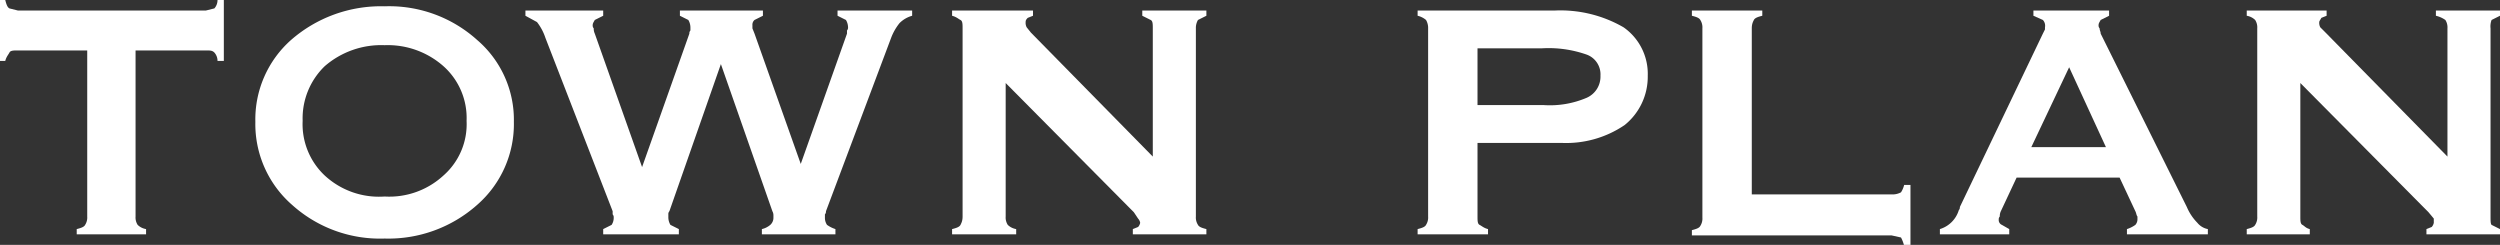
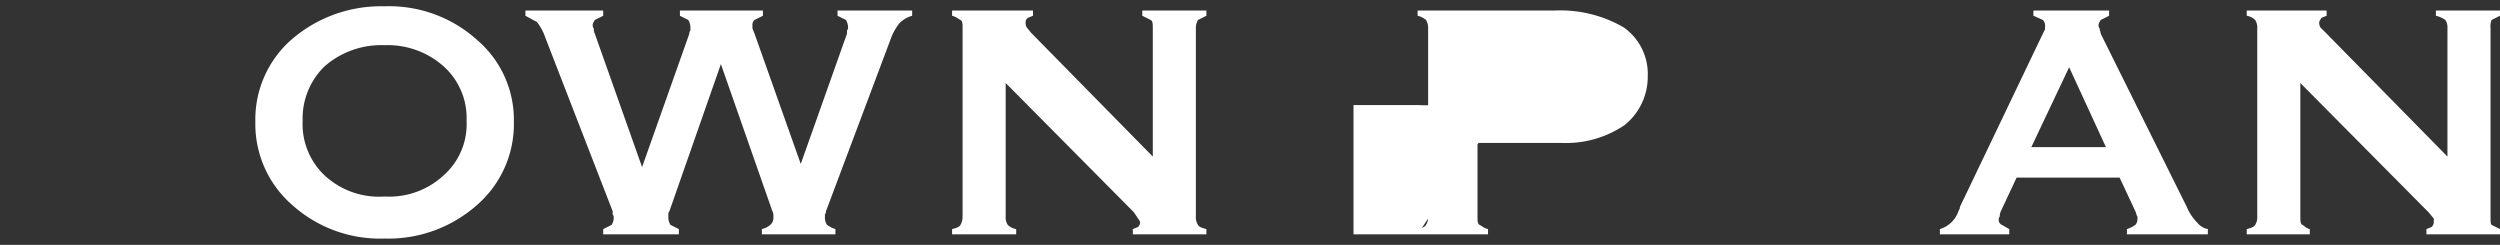
<svg xmlns="http://www.w3.org/2000/svg" viewBox="0 0 237.9 23.3">
  <rect x="0" y="0" width="237.9" height="23.3" fill="#333333" stroke="none" />
  <defs>
    <style>
      .cls-1 {
        fill: #fff;
      }
    </style>
  </defs>
  <g id="レイヤー_2" data-name="レイヤー 2">
    <g id="レイヤー_1-2" data-name="レイヤー 1">
      <g>
-         <path class="cls-1" d="M1.7,4.8c-.4,0-.7,0-.8.2s-.3.4-.4.8H0V0H.5C.6.4.7.7.9.8l.8.2H19.6l.8-.2a1.2,1.2,0,0,0,.3-.8h.6V5.8h-.6a1.2,1.2,0,0,0-.3-.8c-.2-.2-.4-.2-.8-.2H12.9V20.6a1.3,1.3,0,0,0,.2.8,1.5,1.5,0,0,0,.8.4v.5H7.3v-.5c.4-.1.7-.2.8-.4a1.3,1.3,0,0,0,.2-.8V4.8Z" />
        <path class="cls-1" d="M36.6.6a12.5,12.5,0,0,1,8.8,3.2,10,10,0,0,1,3.5,7.8,10.2,10.2,0,0,1-3.5,7.9,12.7,12.7,0,0,1-8.8,3.2,12.5,12.5,0,0,1-8.8-3.2,10.2,10.2,0,0,1-3.5-7.9,10.1,10.1,0,0,1,3.4-7.8A13,13,0,0,1,36.6.6ZM28.8,11.5a6.7,6.7,0,0,0,2.1,5.2,7.6,7.6,0,0,0,5.7,2,7.6,7.6,0,0,0,5.6-2,6.5,6.5,0,0,0,2.2-5.2,6.6,6.6,0,0,0-2.2-5.2,8,8,0,0,0-5.6-2,8.2,8.2,0,0,0-5.7,2A6.9,6.9,0,0,0,28.8,11.5Z" />
        <path class="cls-1" d="M57.4,22.3v-.5l.8-.4a1.2,1.2,0,0,0,.2-.7.4.4,0,0,0-.1-.3v-.3L51.9,3.6a5,5,0,0,0-.8-1.5L50,1.5V1h7.4v.5l-.8.4c-.1.2-.2.3-.2.5a.4.4,0,0,0,.1.3,1.1,1.1,0,0,0,.1.5l4.5,12.7L65.6,3.2a.4.4,0,0,1,.1-.3V2.6a1.4,1.4,0,0,0-.2-.7l-.8-.4V1h7.9v.5l-.8.4a.6.6,0,0,0-.2.5v.3l.2.5,4.4,12.4L80.6,3.2V2.9a.4.4,0,0,0,.1-.3,1.4,1.4,0,0,0-.2-.7l-.8-.4V1h7.1v.5a2.7,2.7,0,0,0-1.2.7,5.1,5.1,0,0,0-.8,1.4L78.6,20.1a.4.4,0,0,1-.1.3v.3a1.2,1.2,0,0,0,.2.7,2.9,2.9,0,0,0,.8.4v.5h-7v-.5a1.9,1.9,0,0,0,.8-.4.9.9,0,0,0,.3-.7v-.2a.8.8,0,0,0-.1-.4l-4.9-14-4.9,14a.4.4,0,0,0-.1.3v.3a1.4,1.4,0,0,0,.2.7l.8.4v.5Z" />
        <path class="cls-1" d="M95.7,7.9V20.6a1.3,1.3,0,0,0,.2.8,1.5,1.5,0,0,0,.8.4v.5H90.6v-.5c.4-.1.7-.2.8-.4s.2-.4.2-.8V2.7c0-.4,0-.7-.2-.8s-.4-.3-.8-.4V1h7.7v.5l-.5.2c-.2.2-.2.3-.2.4a.9.9,0,0,0,.1.5l.4.5,11.6,11.8V2.7c0-.4,0-.7-.2-.8l-.8-.4V1h6.1v.5l-.8.4a1.5,1.5,0,0,0-.2.8V20.6a1.3,1.3,0,0,0,.2.8c.1.2.4.3.8.4v.5h-7v-.5l.5-.2a.8.8,0,0,0,.2-.4.8.8,0,0,0-.2-.4l-.4-.6Z" />
-         <path class="cls-1" d="M134.9,22.3v-.5c.4-.1.7-.2.8-.4a1.3,1.3,0,0,0,.2-.8V2.7a1.5,1.5,0,0,0-.2-.8,1.9,1.9,0,0,0-.8-.4V1H148a12,12,0,0,1,6.5,1.6,5.4,5.4,0,0,1,2.3,4.6,5.9,5.9,0,0,1-2.2,4.7,9.9,9.9,0,0,1-6,1.7h-8v7c0,.4,0,.7.2.8s.4.3.8.4v.5ZM146.7,4.6h-6.1V10h6.3a8.9,8.9,0,0,0,4.1-.7,2.2,2.2,0,0,0,1.3-2.1,2,2,0,0,0-1.3-2A10.9,10.9,0,0,0,146.7,4.6Z" />
-         <path class="cls-1" d="M180,18.5a1.7,1.7,0,0,0,.9-.2,2.4,2.4,0,0,0,.3-.7h.6v5.8h-.6a3.4,3.4,0,0,0-.3-.8l-.9-.2H161v-.5c.4-.1.7-.2.8-.4a1.3,1.3,0,0,0,.2-.8V2.7a1.3,1.3,0,0,0-.2-.8c-.1-.2-.4-.3-.8-.4V1h6.7v.5c-.4.1-.7.2-.8.4s-.2.4-.2.8V18.5Z" />
+         <path class="cls-1" d="M134.9,22.3v-.5c.4-.1.7-.2.8-.4a1.3,1.3,0,0,0,.2-.8V2.7a1.5,1.5,0,0,0-.2-.8,1.9,1.9,0,0,0-.8-.4V1H148a12,12,0,0,1,6.5,1.6,5.4,5.4,0,0,1,2.3,4.6,5.9,5.9,0,0,1-2.2,4.7,9.9,9.9,0,0,1-6,1.7h-8v7c0,.4,0,.7.2.8s.4.3.8.4v.5Zh-6.1V10h6.3a8.9,8.9,0,0,0,4.1-.7,2.2,2.2,0,0,0,1.3-2.1,2,2,0,0,0-1.3-2A10.9,10.9,0,0,0,146.7,4.6Z" />
        <path class="cls-1" d="M184.6,22.3v-.5a2.7,2.7,0,0,0,1.8-1.8.4.4,0,0,0,.1-.3l7.9-16.5.2-.4V2.6a.8.8,0,0,0-.2-.7l-.9-.4V1h7.2v.5l-.8.4c-.1.2-.2.3-.2.5a.4.4,0,0,0,.1.3c0,.2.1.3.1.5l8.2,16.5a4.8,4.8,0,0,0,1,1.5,1.7,1.7,0,0,0,1,.6v.5h-7.7v-.5a2.9,2.9,0,0,0,.8-.4.8.8,0,0,0,.2-.5v-.3c-.1-.1-.1-.3-.2-.5l-1.5-3.2h-9.8l-1.5,3.2a1.1,1.1,0,0,0-.1.5.4.4,0,0,0-.1.3.5.5,0,0,0,.3.5l.7.4v.5ZM196.9,6.4,193.3,14h7.1Z" />
        <path class="cls-1" d="M218.9,7.9V20.6c0,.4,0,.7.2.8s.3.3.7.4v.5h-6v-.5c.4-.1.7-.2.8-.4a1.3,1.3,0,0,0,.2-.8V2.7a1.3,1.3,0,0,0-.2-.8,1.5,1.5,0,0,0-.8-.4V1h7.6v.5l-.5.2c-.1.2-.2.3-.2.4a.9.9,0,0,0,.1.5l.5.5,11.6,11.8V2.7a1.3,1.3,0,0,0-.2-.8,2.6,2.6,0,0,0-.9-.4V1h6.1v.5l-.8.4a1.7,1.7,0,0,0-.1.8V20.6c0,.4,0,.7.1.8l.8.4v.5h-7v-.5l.5-.2a.8.8,0,0,0,.2-.4v-.4l-.5-.6Z" />
      </g>
    </g>
  </g>
</svg>